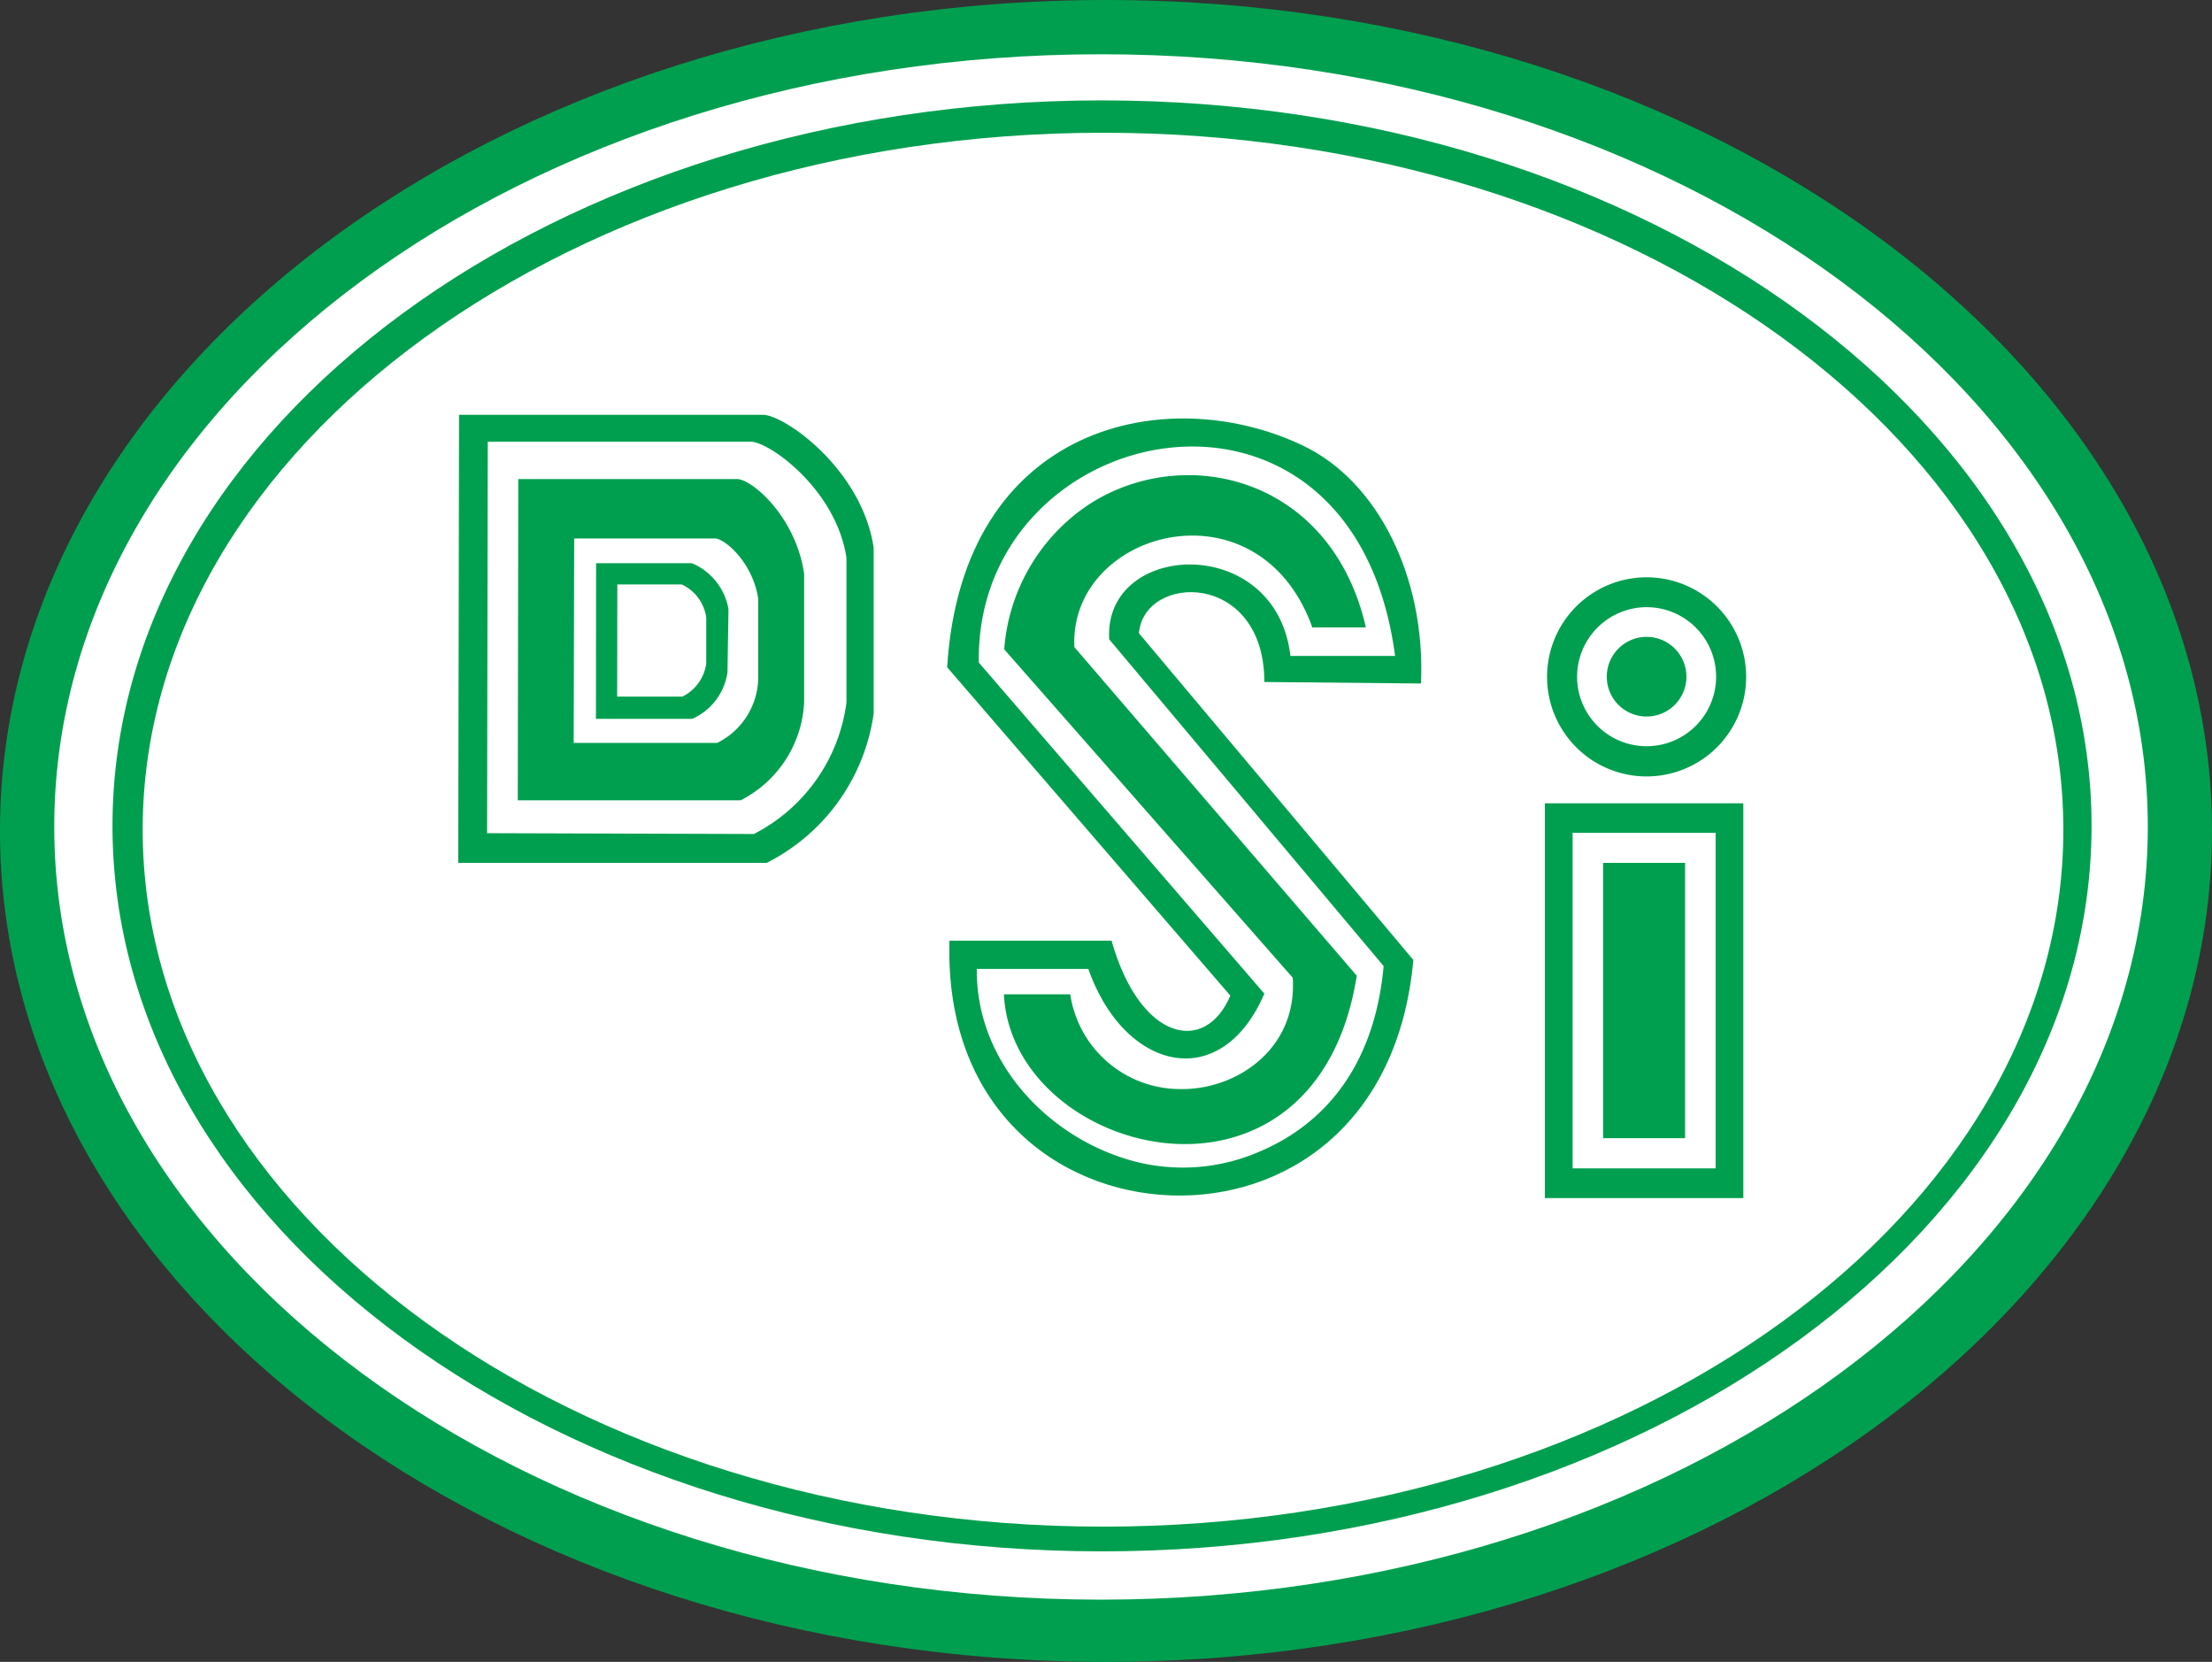
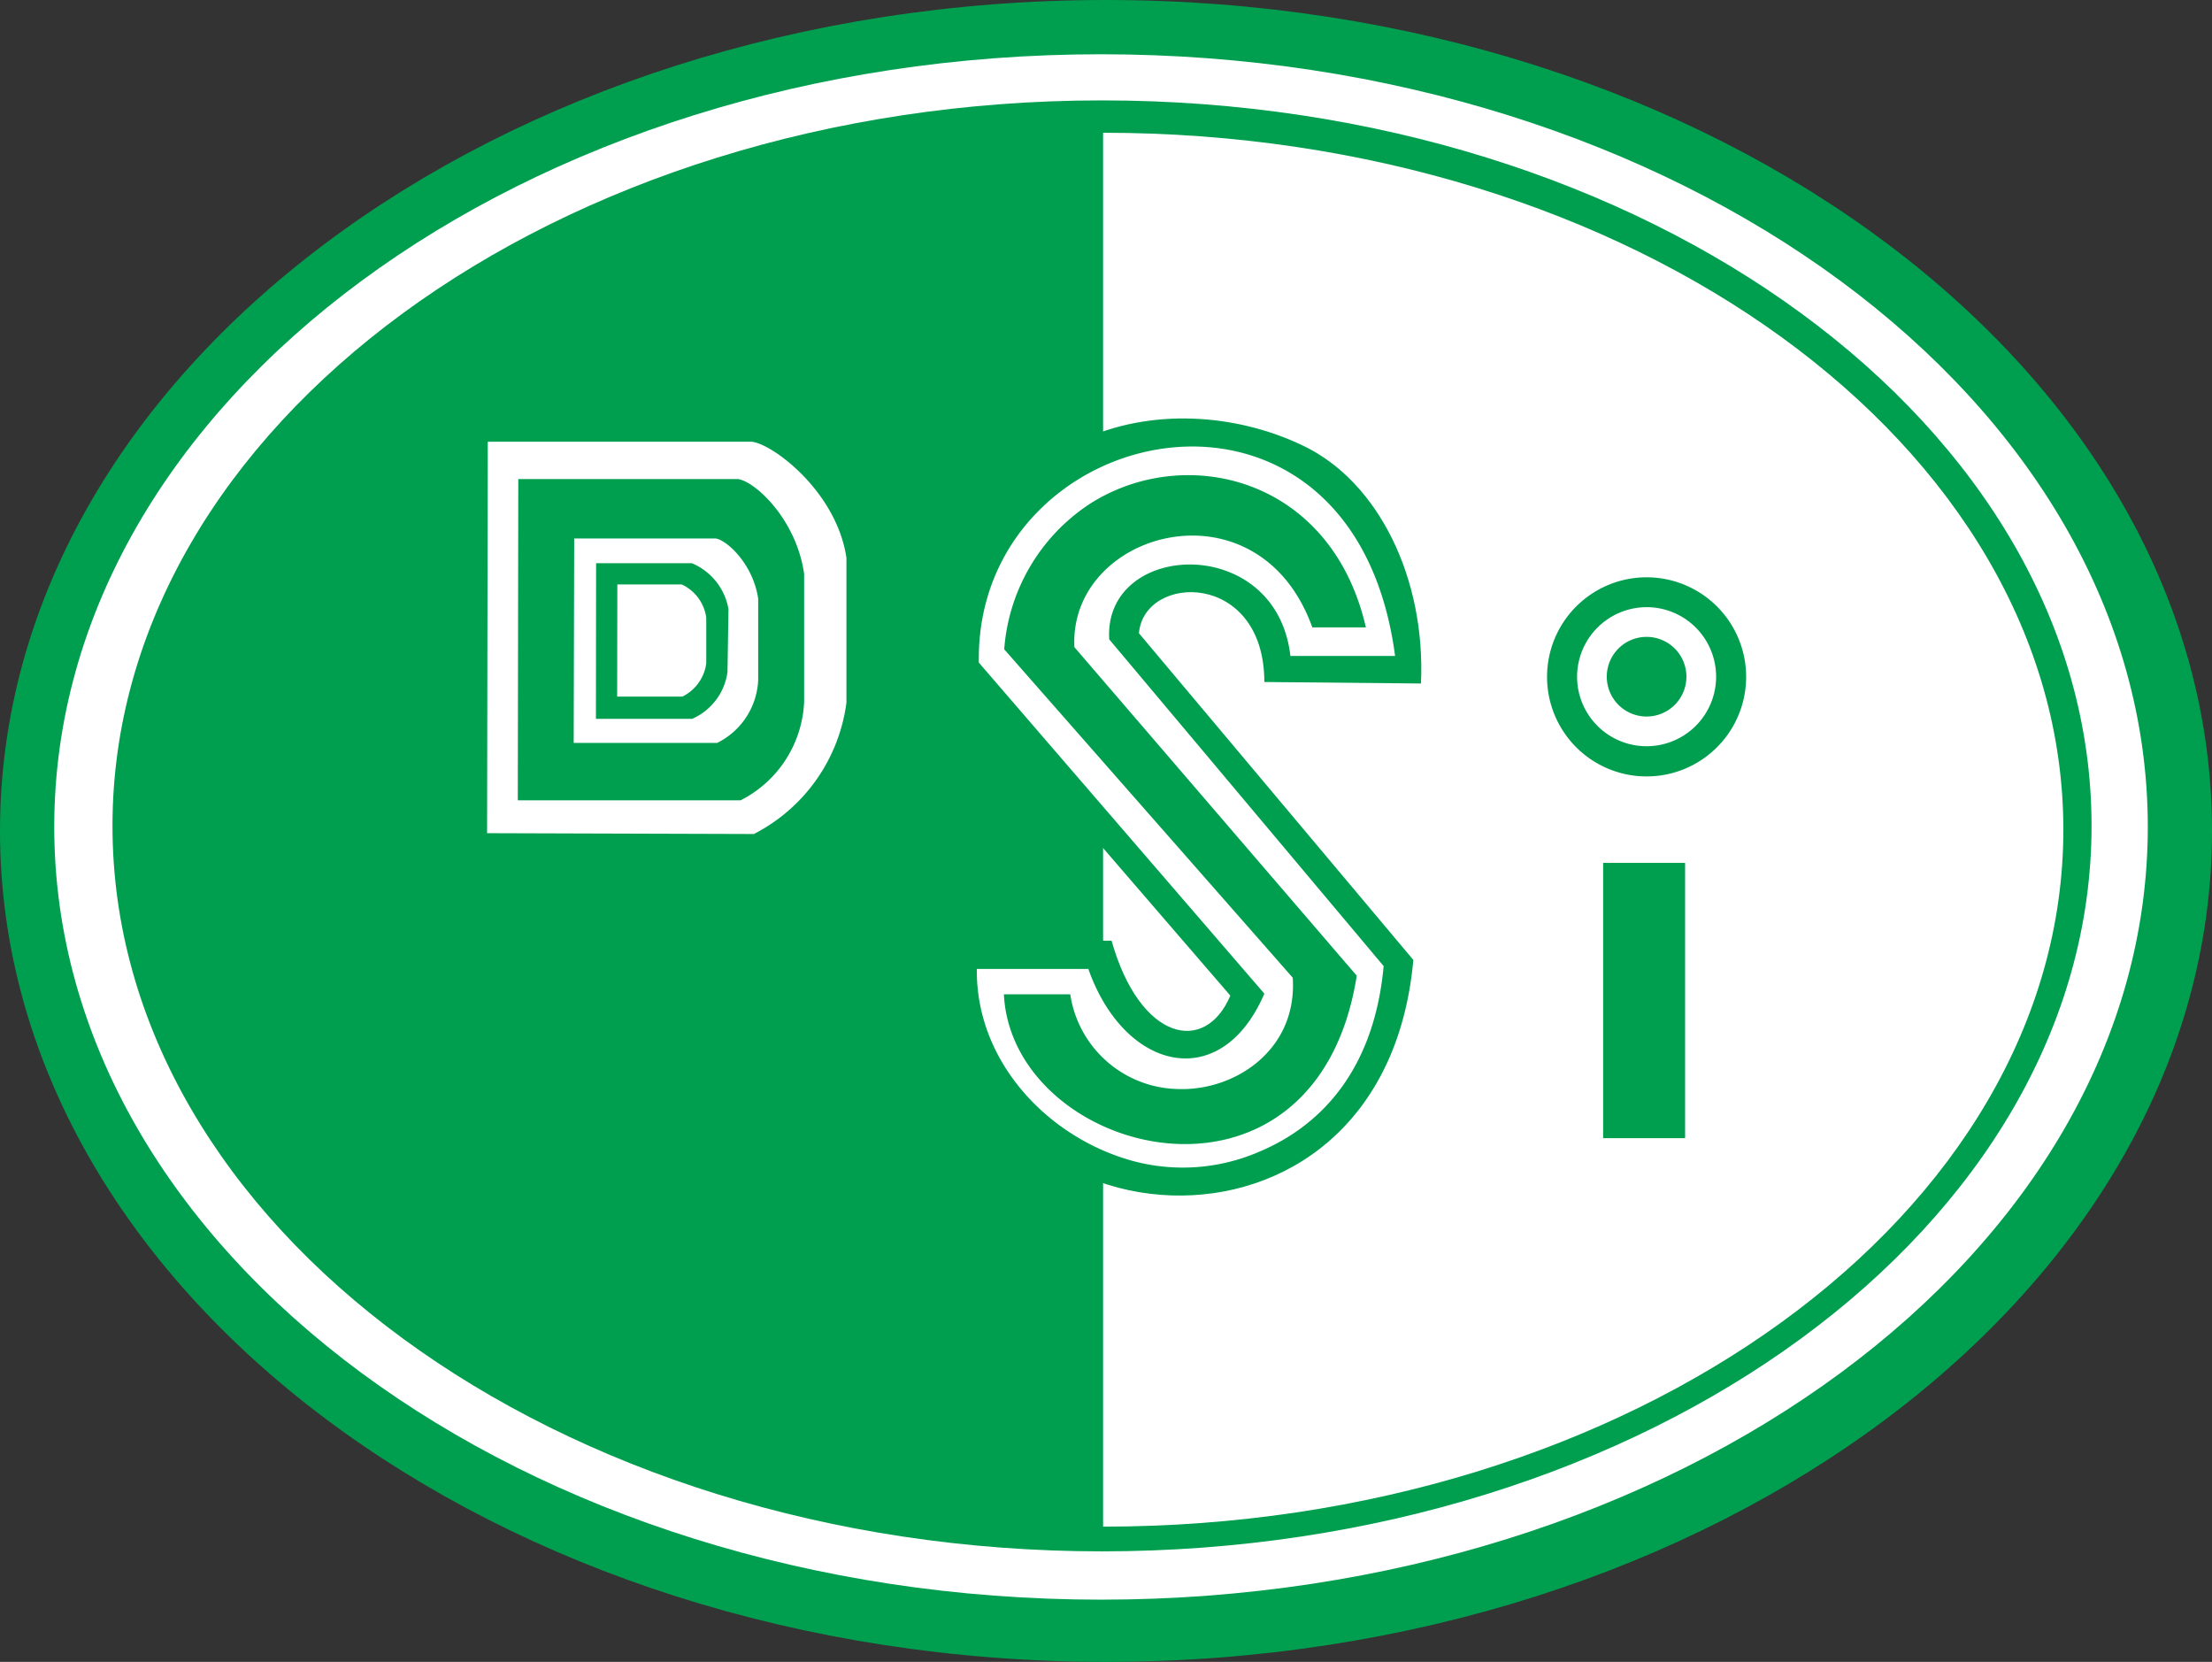
<svg xmlns="http://www.w3.org/2000/svg" viewBox="0 0 133.33 100.15">
  <rect x="0" y="0" width="133.33" height="100.15" fill="#333333" stroke="none" />
  <defs>
    <style>.cls-1,.cls-3{fill:#009f4f;}.cls-1,.cls-2{fill-rule:evenodd;}.cls-2,.cls-4{fill:#fff;}</style>
  </defs>
  <g id="Layer_2" data-name="Layer 2">
    <g id="Layer_1-2" data-name="Layer 1">
      <path class="cls-1" d="M66.67,0c36.72,0,66.66,22.5,66.66,50.07s-29.94,50.08-66.66,50.08S0,77.66,0,50.07,30,0,66.67,0" />
      <path class="cls-2" d="M66.36,3.27c34.75,0,63.1,20.91,63.1,46.56S101.11,96.4,66.36,96.4,3.27,75.48,3.27,49.83,31.61,3.27,66.36,3.27" />
      <path class="cls-1" d="M66.42,6.05c32.86,0,59.65,19.64,59.65,43.72S99.28,93.49,66.42,93.49,6.78,73.85,6.78,49.77,33.57,6.05,66.42,6.05" />
-       <path class="cls-2" d="M66.49,8c31.88,0,57.88,18.85,57.88,42s-26,42-57.88,42S8.6,73.06,8.6,50,34.6,8,66.49,8" />
+       <path class="cls-2" d="M66.49,8c31.88,0,57.88,18.85,57.88,42s-26,42-57.88,42" />
      <path class="cls-1" d="M27.67,25l18.39,0c1.44.14,5.91,3.39,6.6,8V43A11.93,11.93,0,0,1,46.21,52L27.62,52Z" />
      <path class="cls-2" d="M29.4,26.62l15.91,0c1.25.12,5.12,3,5.71,7v8.72a10.41,10.41,0,0,1-5.58,7.92l-16.08-.05Z" />
      <path class="cls-1" d="M31.24,28.87H44.47c1,.11,3.52,2.38,4,5.71v7.72a7,7,0,0,1-3.83,5.93l-13.43,0Z" />
      <path class="cls-2" d="M34.61,32.45h8.52c.64.07,2.26,1.51,2.57,3.63V41a4.45,4.45,0,0,1-2.47,3.77l-8.65,0Z" />
      <path class="cls-1" d="M35.93,33.94H41.7a3.68,3.68,0,0,1,2.21,2.77l-.06,3.79a3.61,3.61,0,0,1-2.13,2.82h-5.8Z" />
      <path class="cls-2" d="M37.21,35.22h3.88a2.59,2.59,0,0,1,1.48,2l0,2.76a2.62,2.62,0,0,1-1.44,2H37.2Z" />
      <path class="cls-1" d="M85.65,41.19c.29-6.37-2.58-12.16-7.08-14.32C70.39,22.93,58,25.53,57.09,40.21L74.16,60c-1.52,3.58-5.45,2.74-7.16-3.31H57.23c-.3,10,6.44,15.12,13.39,15.35,6.74.22,13.67-4.18,14.57-14.19L68.65,38.16c.31-3.62,7.55-3.77,7.56,2.94Z" />
      <path class="cls-2" d="M84.1,39.53l-6.32,0c-.85-7.43-11.28-6.93-10.92-1L83.4,58.22c-.58,6.34-3.86,9.65-7.46,11.17a11.58,11.58,0,0,1-7.67.57c-5.13-1.41-9.46-6-9.39-11.57l6.72,0c2.17,6.16,8,7.56,10.61,1.49L59,39.93c-.25-14.77,22.55-19.62,25.09-.4" />
      <path class="cls-1" d="M79.12,37.81l3.21,0c-2.09-9.12-11-11.15-16.74-7.38a11.5,11.5,0,0,0-5.06,8.7L77.92,58.92c.29,4.33-3.45,6.8-6.84,6.71a6.7,6.7,0,0,1-6.57-5.71h-4C61,69.73,79.3,74.43,81.78,58.8L64.76,39c-.35-7.05,11.14-10.22,14.36-1.14" />
      <path class="cls-1" d="M99.25,34.79a6,6,0,1,1-6,6,6,6,0,0,1,6-6" />
      <path class="cls-2" d="M99.25,36.59a4.19,4.19,0,1,1-4.19,4.19,4.2,4.2,0,0,1,4.19-4.19" />
      <path class="cls-1" d="M99.25,38.38a2.4,2.4,0,1,1-2.4,2.4,2.4,2.4,0,0,1,2.4-2.4" />
-       <rect class="cls-3" x="93.12" y="48.41" width="11.96" height="23.79" />
-       <rect class="cls-4" x="94.79" y="50.19" width="8.62" height="20.22" />
      <rect class="cls-3" x="96.63" y="52" width="4.94" height="16.59" />
    </g>
  </g>
</svg>